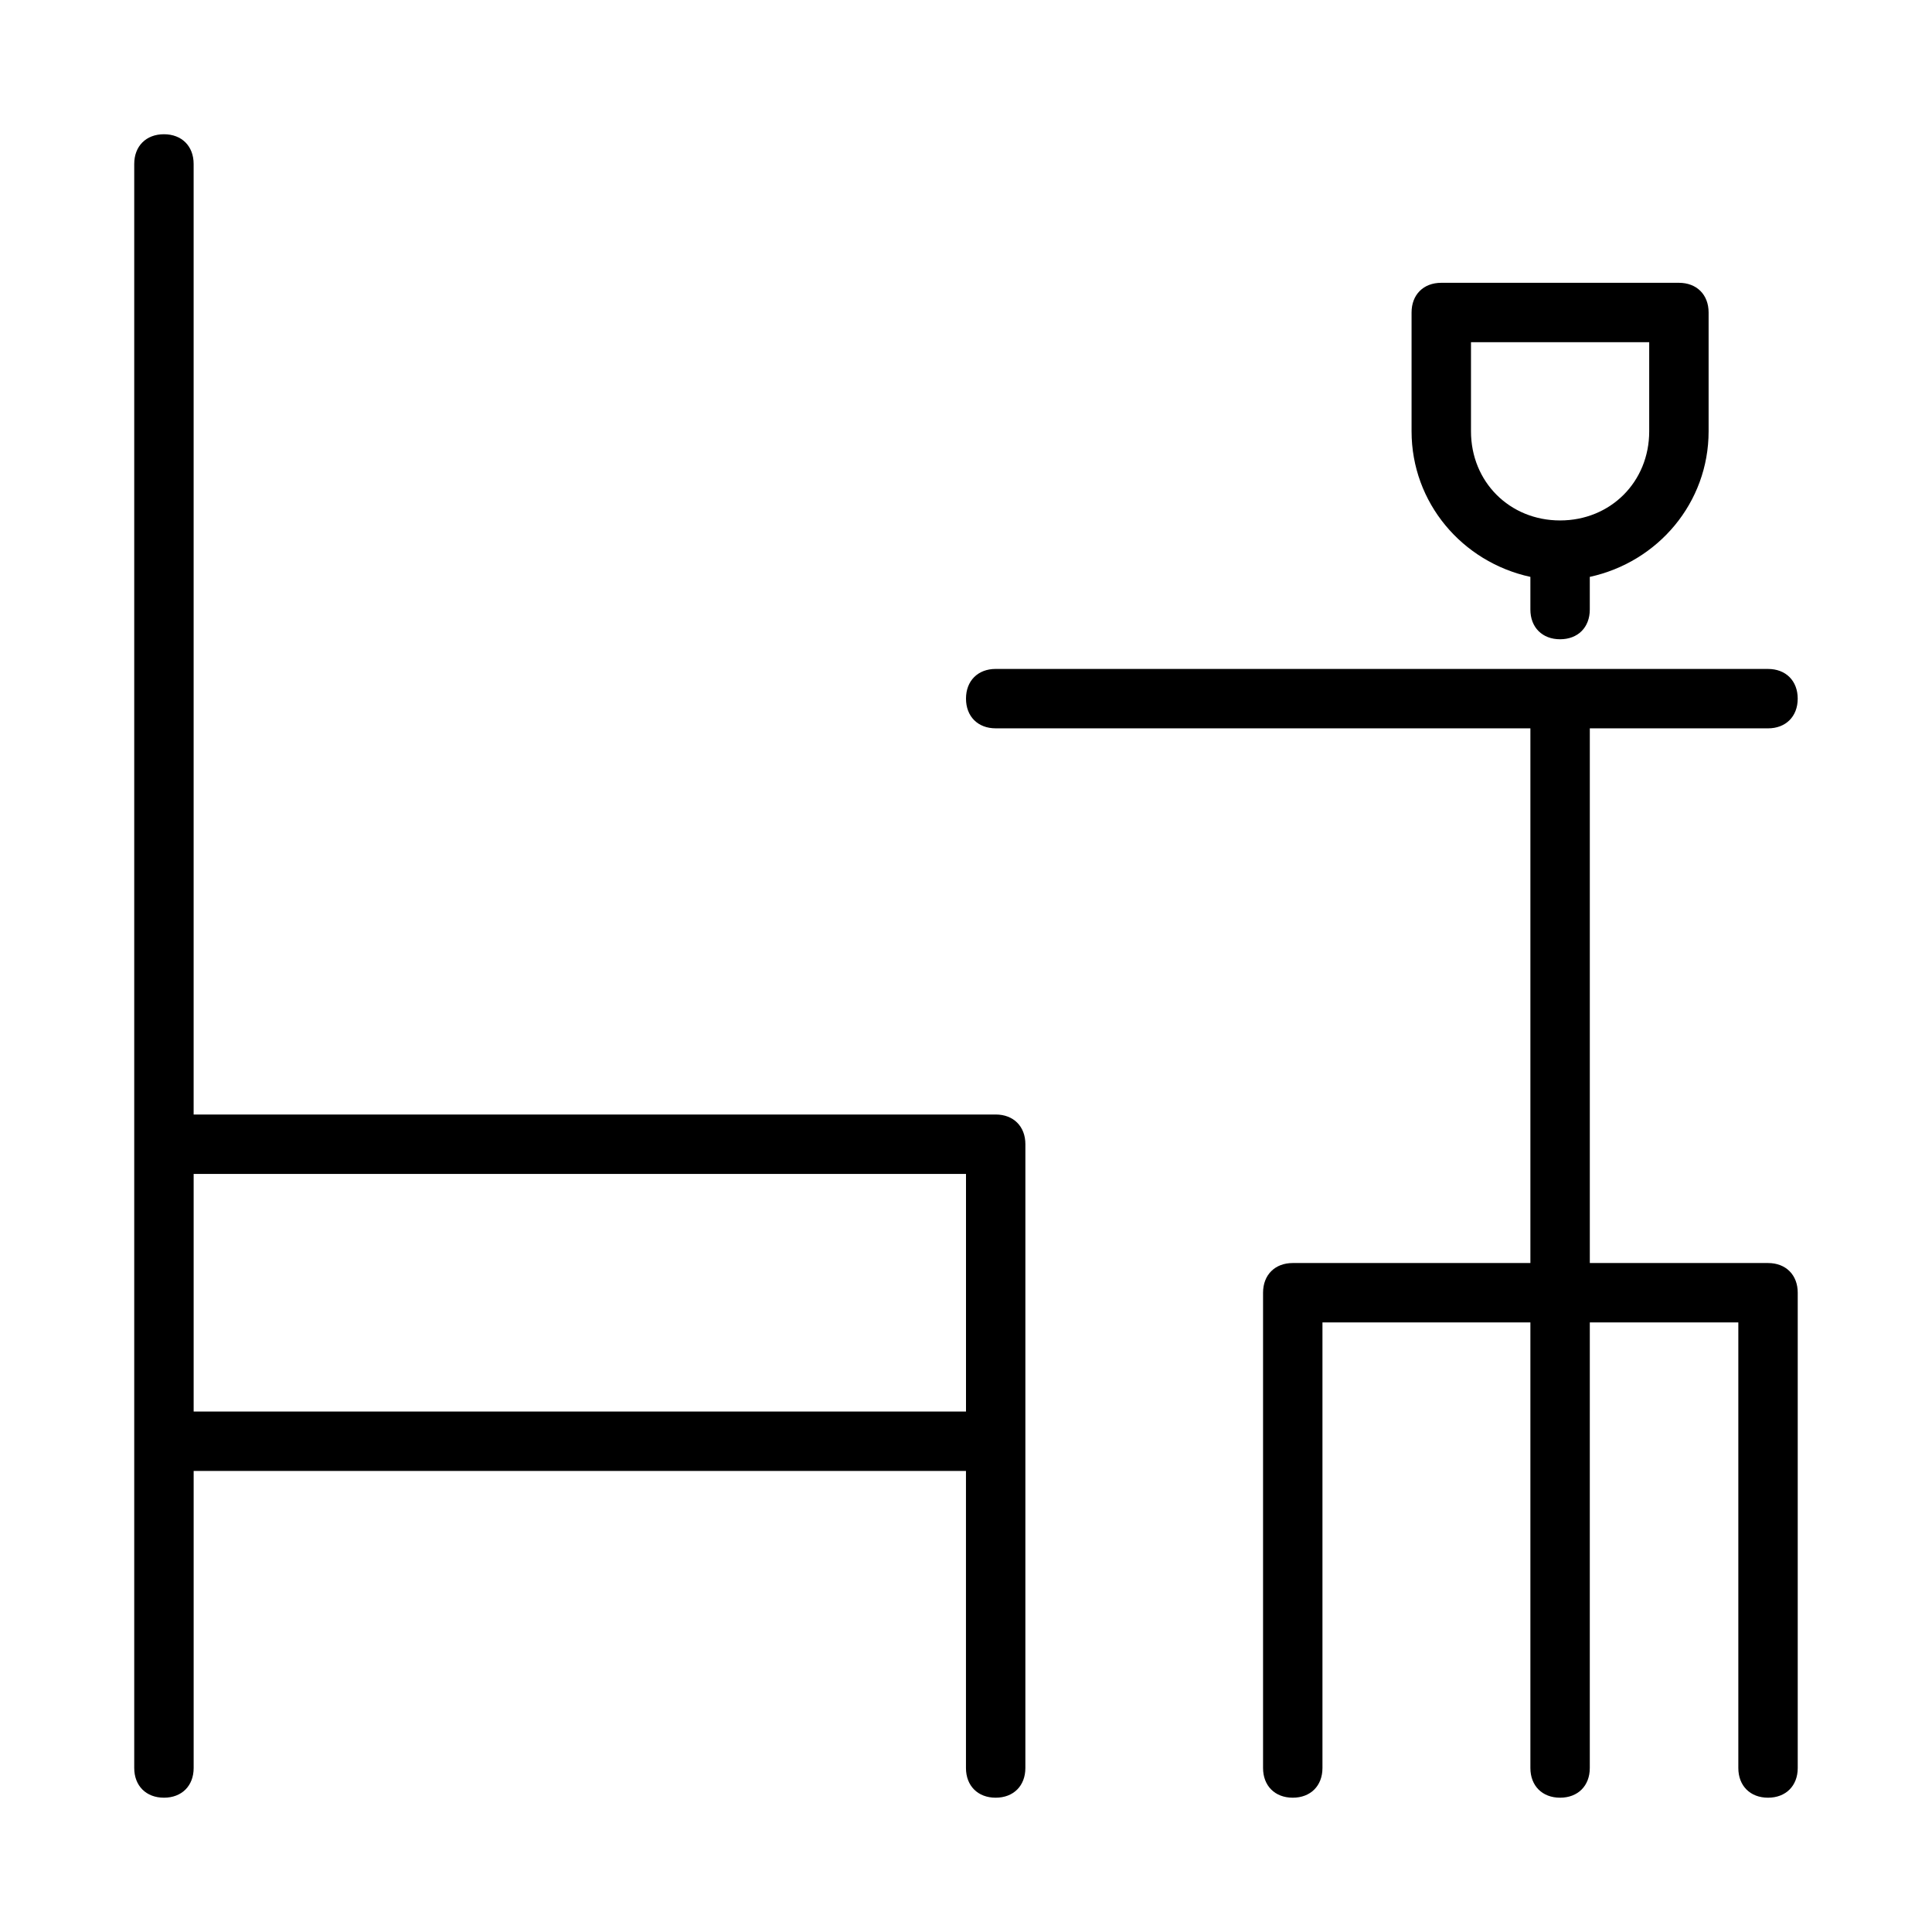
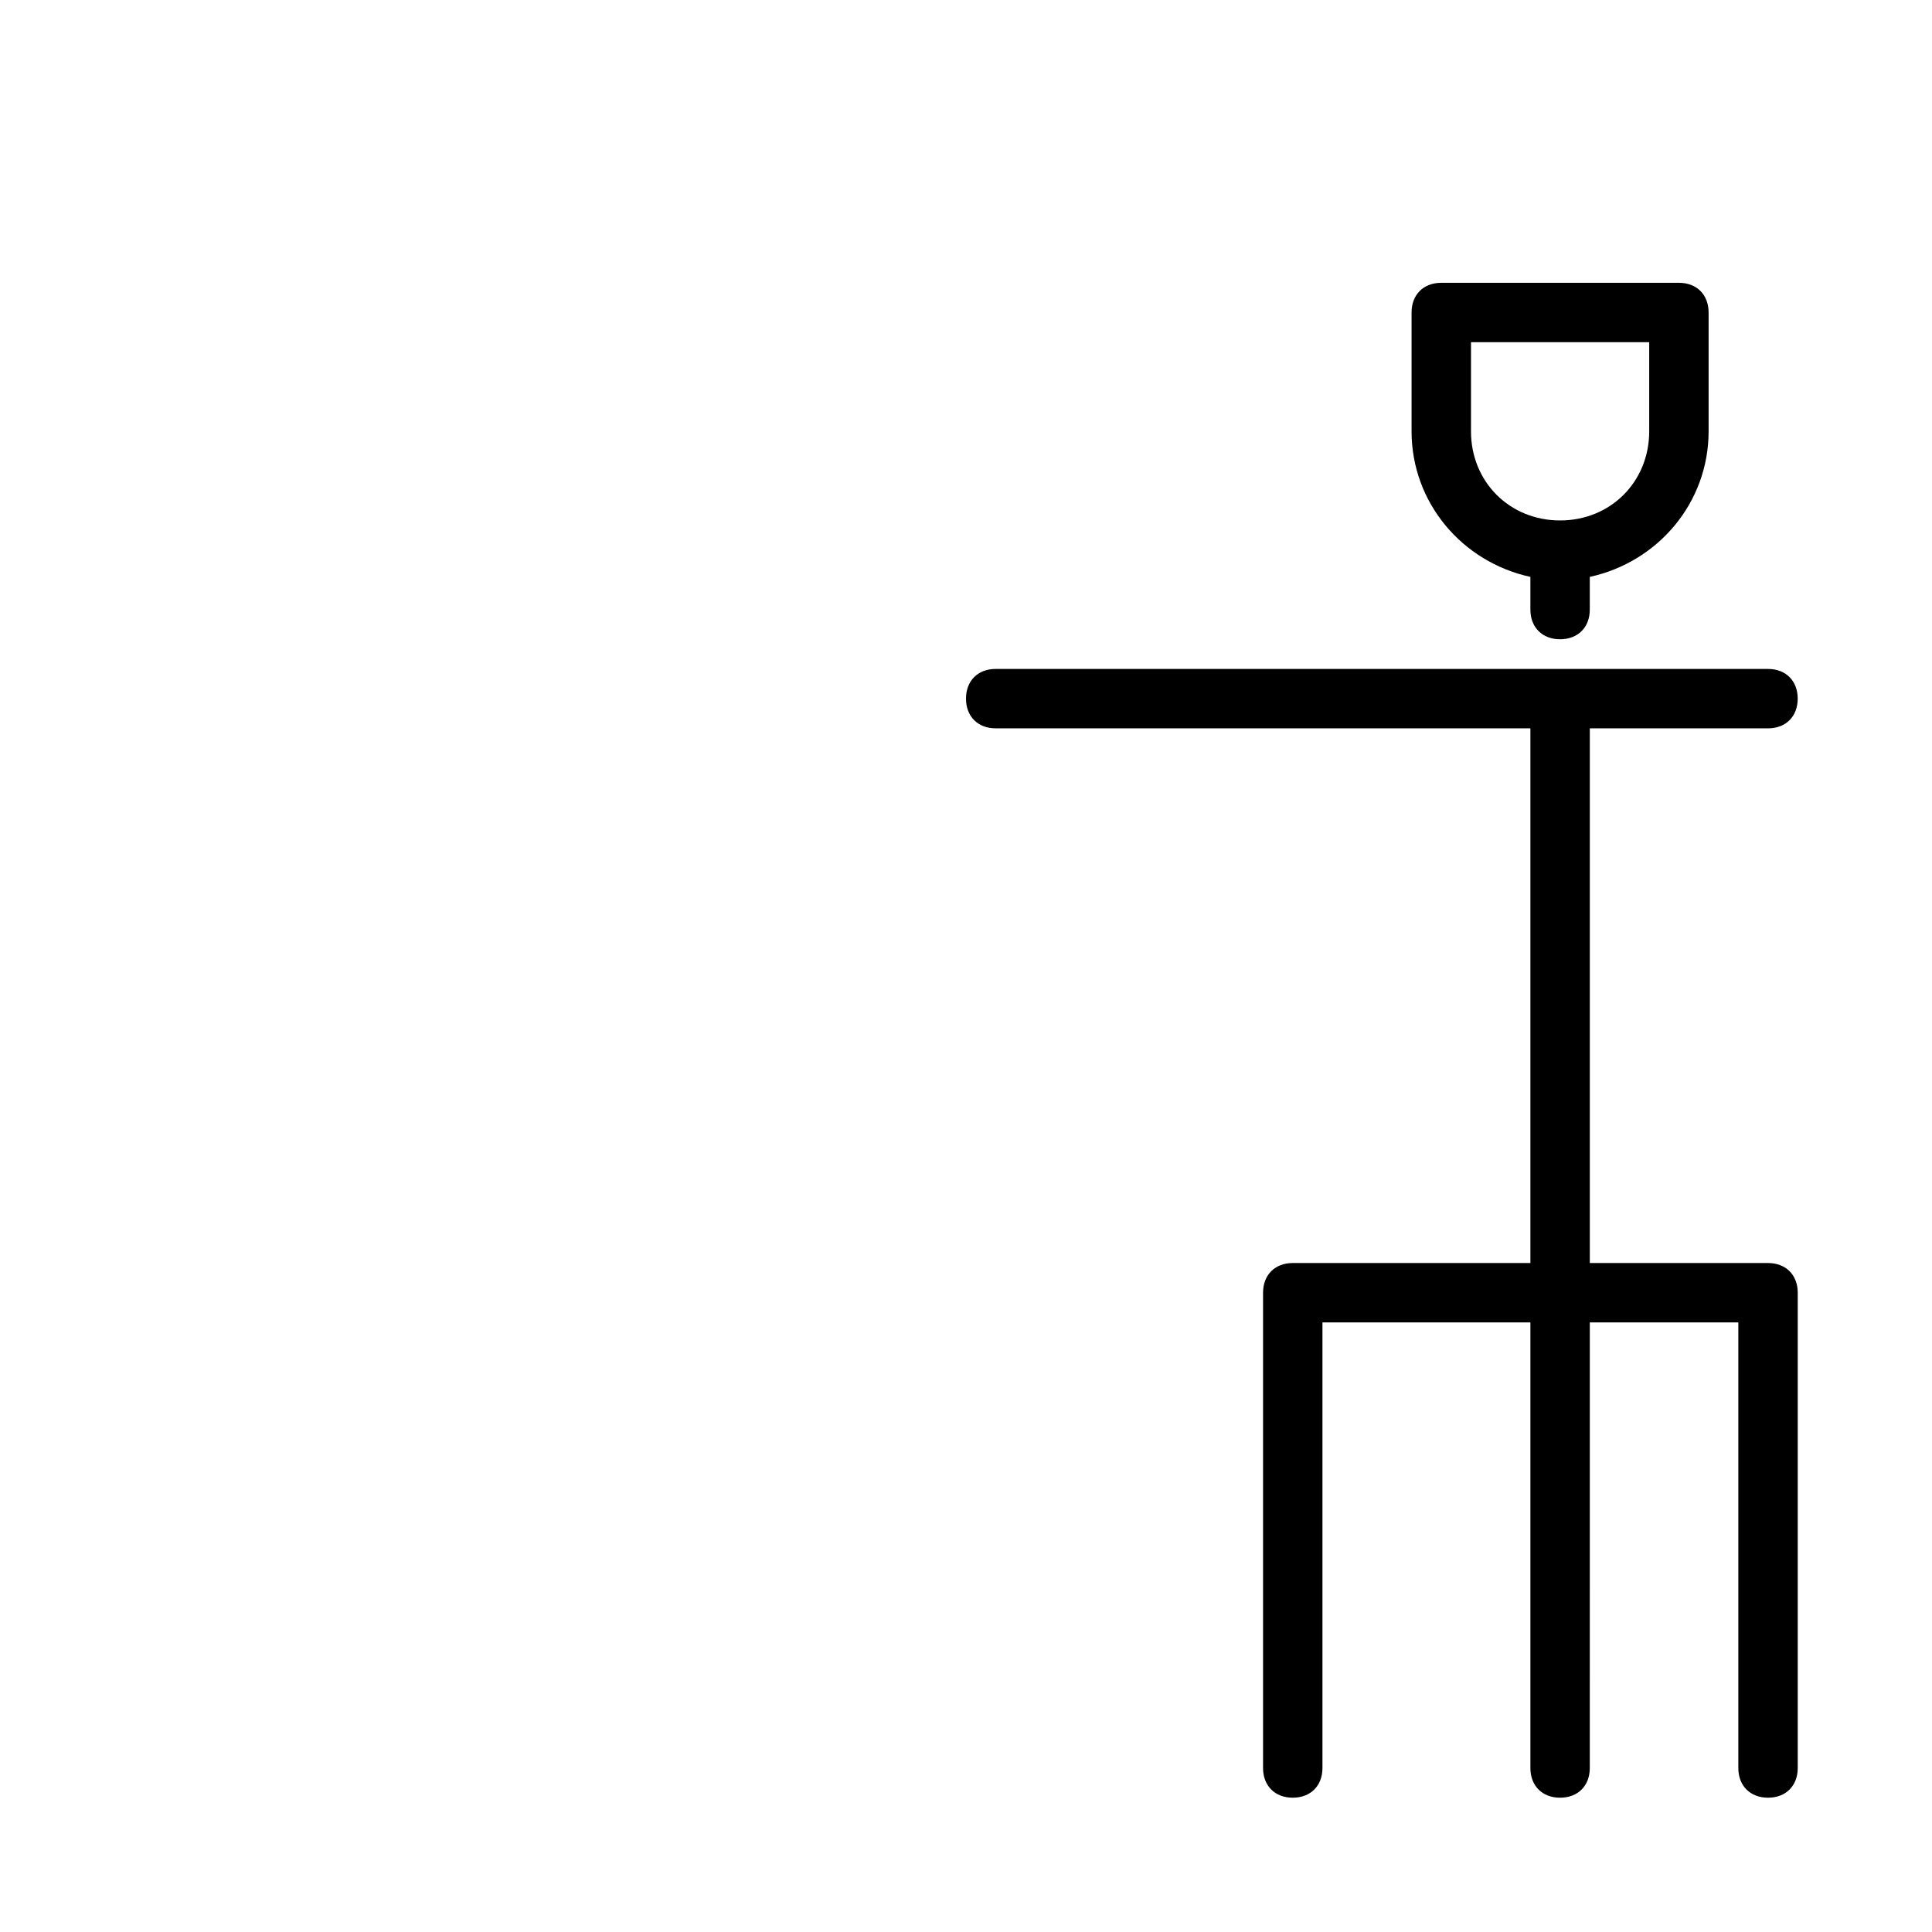
<svg xmlns="http://www.w3.org/2000/svg" fill="#000000" width="800px" height="800px" version="1.1" viewBox="144 144 512 512">
  <g>
-     <path d="m187.45 620.41c4.723 0 7.871-3.148 7.871-7.871v-78.719h204.67v78.719c0 4.723 3.148 7.871 7.871 7.871 4.723 0 7.871-3.148 7.871-7.871l0.004-165.31c0-4.723-3.148-7.871-7.871-7.871h-212.55v-251.91c0-4.723-3.148-7.871-7.871-7.871s-7.871 3.148-7.871 7.871v425.09c0 4.723 3.148 7.871 7.871 7.871zm212.55-165.31v62.977h-204.68v-62.977z" />
    <path d="m612.54 337.02c4.723 0 7.871-3.148 7.871-7.871s-3.148-7.871-7.871-7.871l-204.67-0.004c-4.723 0-7.871 3.148-7.871 7.871 0 4.723 3.148 7.871 7.871 7.871h141.7v141.7h-62.977c-4.723 0-7.871 3.148-7.871 7.871v125.95c0 4.723 3.148 7.871 7.871 7.871s7.871-3.148 7.871-7.871v-118.08h55.105v118.08c0 4.723 3.148 7.871 7.871 7.871s7.871-3.148 7.871-7.871l0.004-118.08h39.359v118.08c0 4.723 3.148 7.871 7.871 7.871 4.723 0 7.871-3.148 7.871-7.871v-125.95c0-4.723-3.148-7.871-7.871-7.871h-47.23v-141.7z" />
    <path d="m557.44 313.41c4.723 0 7.871-3.148 7.871-7.871v-8.66c18.105-3.938 31.488-19.68 31.488-38.574v-31.488c0-4.723-3.148-7.871-7.871-7.871h-62.977c-4.723 0-7.871 3.148-7.871 7.871v31.488c0 18.895 13.383 34.637 31.488 38.574v8.66c0 4.723 3.148 7.871 7.871 7.871zm-23.613-55.105v-23.617h47.23v23.617c0 13.383-10.234 23.617-23.617 23.617s-23.613-10.234-23.613-23.617z" />
  </g>
</svg>